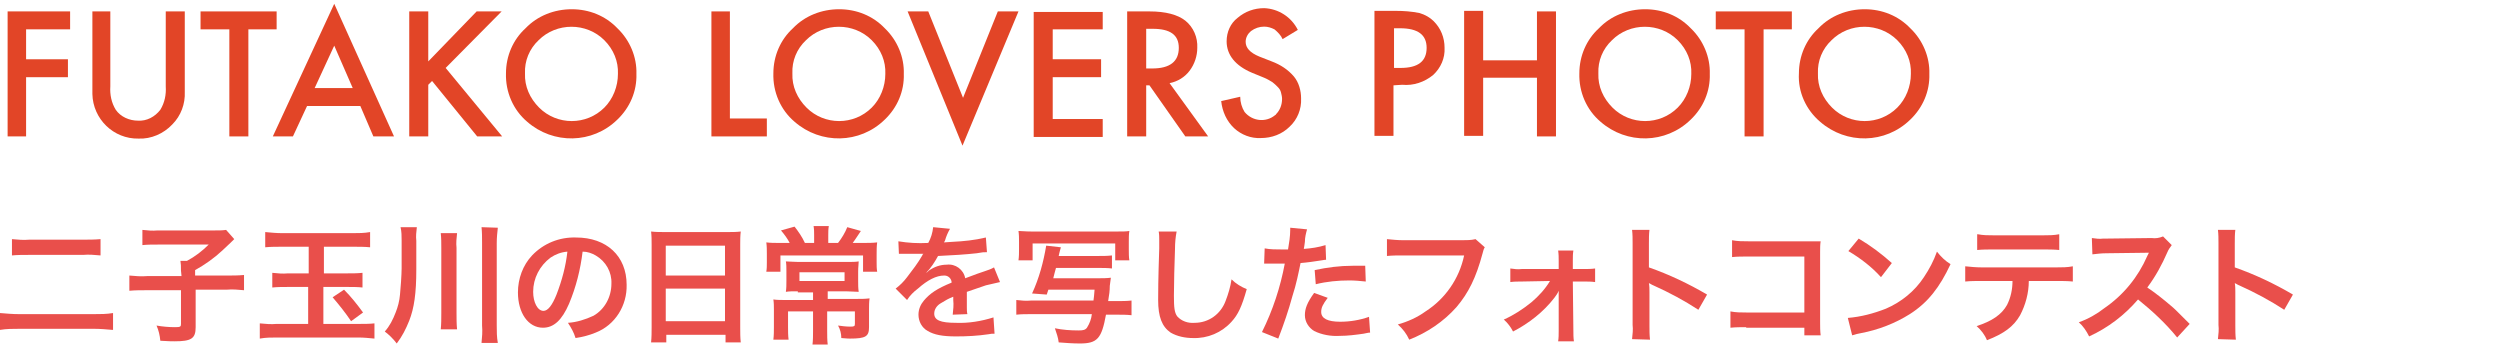
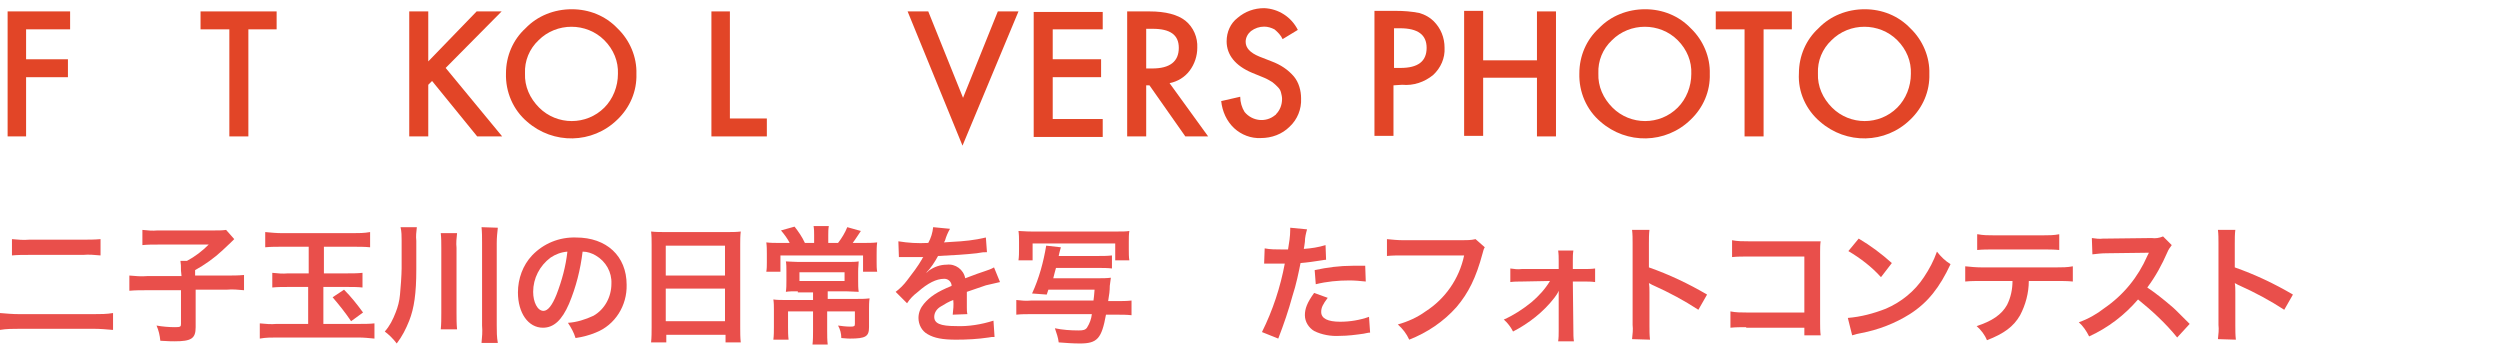
<svg xmlns="http://www.w3.org/2000/svg" enable-background="new 0 0 460 64" viewBox="0 0 460 64">
  <path d="m12.8 5.4h-8v5.5h7.7v3.3h-7.7v10.9h-3.4v-23h11.5v3.3z" fill="#e24527" />
-   <path d="m20.3 2.1v13.8c-.1 1.5.2 3 1 4.3.9 1.3 2.5 2 4.1 2 1.6.1 3.1-.7 4.1-2 .8-1.3 1.1-2.8 1-4.3v-13.8h3.5v14.8c.1 2.2-.7 4.4-2.3 6-1.6 1.7-3.9 2.7-6.2 2.6-4.6.1-8.4-3.6-8.5-8.2 0-.1 0-.3 0-.4v-14.8z" fill="#e24527" />
  <path d="m45.7 5.4v19.7h-3.5v-19.7h-5.3v-3.3h14v3.3z" fill="#e24527" />
-   <path d="m66.3 19.5h-9.8l-2.6 5.6h-3.7l11.3-24.4 11 24.4h-3.8zm-1.4-3.3-3.4-7.8-3.6 7.8z" fill="#e24527" />
  <path d="m78.8 11.3 8.9-9.2h4.6l-10.3 10.4 10.4 12.6h-4.6l-8.3-10.2-.7.7v9.5h-3.5v-23h3.5z" fill="#e24527" />
  <path d="m93.1 13.5c0-3.2 1.3-6.2 3.6-8.3 2.2-2.3 5.3-3.5 8.5-3.5s6.2 1.2 8.4 3.5c2.3 2.2 3.6 5.3 3.5 8.4.1 3.2-1.2 6.2-3.5 8.4-4.6 4.5-11.8 4.6-16.6.4-2.6-2.2-4-5.5-3.9-8.9zm3.5 0c-.1 2.4.9 4.6 2.6 6.3 3.3 3.3 8.7 3.3 12 0 1.6-1.6 2.5-3.9 2.5-6.2.1-2.3-.8-4.5-2.5-6.2-3.3-3.3-8.8-3.3-12.1 0-1.7 1.6-2.6 3.8-2.5 6.1z" fill="#e24527" />
  <path d="m134.3 2.1v19.7h6.8v3.3h-10.2v-23z" fill="#e24527" />
-   <path d="m142.3 13.5c0-3.2 1.3-6.2 3.6-8.3 2.2-2.3 5.3-3.5 8.5-3.5s6.2 1.2 8.4 3.5c2.3 2.2 3.6 5.3 3.5 8.4.1 3.2-1.2 6.2-3.5 8.4-4.6 4.5-11.8 4.6-16.6.4-2.6-2.2-4-5.5-3.9-8.9zm3.5 0c-.1 2.4.9 4.6 2.6 6.3 3.3 3.3 8.7 3.3 12 0 1.6-1.6 2.5-3.9 2.5-6.2.1-2.3-.8-4.5-2.5-6.2-3.3-3.3-8.8-3.3-12.1 0-1.7 1.6-2.6 3.8-2.5 6.1z" fill="#e24527" />
  <path d="m170.8 2.1 6.4 15.9 6.4-15.9h3.8l-10.3 24.7-10.1-24.7z" fill="#e24527" />
  <path d="m202.9 5.4h-9.2v5.5h8.9v3.3h-8.9v7.7h9.2v3.3h-12.7v-23h12.7z" fill="#e24527" />
  <path d="m215.2 15.3 7.1 9.8h-4.2l-6.6-9.4h-.6v9.4h-3.5v-23h4.1c3 0 5.2.6 6.6 1.7 1.5 1.2 2.3 3.1 2.2 5 0 1.5-.5 3-1.4 4.2s-2.2 2-3.7 2.3zm-4.3-2.7h1.1c3.3 0 4.9-1.3 4.9-3.8 0-2.4-1.6-3.5-4.8-3.5h-1.2z" fill="#e24527" />
  <path d="m238.8 5.5-2.8 1.7c-.3-.7-.9-1.3-1.5-1.8-.6-.3-1.2-.5-1.9-.5-.9 0-1.7.3-2.4.8-.6.5-1 1.2-1 2 0 1.1.8 2 2.5 2.7l2.3.9c1.6.6 3 1.5 4.1 2.8.9 1.1 1.3 2.6 1.3 4 .1 2-.7 3.9-2.1 5.2-1.4 1.4-3.3 2.1-5.3 2.1-1.8.1-3.6-.6-4.9-1.8-1.4-1.3-2.2-3.1-2.4-5l3.5-.8c0 1 .3 2 .8 2.8 1.4 1.7 3.9 2 5.6.6.1-.1.2-.1.2-.2.7-.7 1.1-1.7 1.1-2.8 0-.4-.1-.8-.2-1.2s-.3-.7-.6-1-.6-.6-1-.9c-.5-.3-1-.6-1.5-.8l-2.2-.9c-3.1-1.3-4.7-3.3-4.7-5.8 0-1.7.7-3.3 2-4.3 1.4-1.2 3.1-1.8 4.9-1.8 2.6.1 5 1.6 6.2 4z" fill="#e24527" />
  <path d="m256.4 15.7v9.3h-3.5v-23h3.9c1.5 0 2.9.1 4.4.4 1 .3 1.9.8 2.6 1.5 1.3 1.3 2 3 2 4.9.1 1.9-.7 3.7-2.1 5-1.6 1.3-3.6 2-5.7 1.8zm0-3.2h1.3c3.2 0 4.8-1.2 4.8-3.7 0-2.4-1.6-3.6-4.9-3.6h-1.1v7.3z" fill="#e24527" />
  <path d="m272.9 11.1h9.9v-9h3.5v23h-3.5v-10.8h-9.9v10.7h-3.5v-23h3.5z" fill="#e24527" />
  <path d="m290.6 13.5c0-3.2 1.3-6.2 3.6-8.3 2.2-2.3 5.3-3.5 8.5-3.5s6.2 1.2 8.4 3.5c2.3 2.2 3.6 5.3 3.5 8.4.1 3.2-1.2 6.2-3.5 8.4-4.6 4.5-11.8 4.6-16.6.4-2.6-2.2-4-5.5-3.9-8.9zm3.5 0c-.1 2.4.9 4.6 2.6 6.3 3.3 3.3 8.7 3.3 12 0 1.6-1.6 2.5-3.9 2.5-6.2.1-2.3-.8-4.5-2.5-6.2-3.3-3.3-8.8-3.3-12.1 0-1.7 1.6-2.6 3.8-2.5 6.1z" fill="#e24527" />
  <path d="m324.5 5.4v19.7h-3.5v-19.7h-5.3v-3.3h14v3.3z" fill="#e24527" />
  <path d="m331 13.5c0-3.2 1.3-6.2 3.6-8.3 2.2-2.3 5.3-3.5 8.5-3.5s6.2 1.2 8.4 3.5c2.3 2.2 3.6 5.3 3.5 8.4.1 3.2-1.2 6.2-3.5 8.4-4.6 4.5-11.8 4.6-16.6.4-2.6-2.2-4.1-5.5-3.9-8.9zm3.5 0c-.1 2.4.9 4.6 2.6 6.3 3.3 3.3 8.7 3.3 12 0 1.6-1.6 2.5-3.9 2.5-6.2.1-2.3-.8-4.5-2.5-6.2-3.3-3.3-8.8-3.3-12.1 0-1.7 1.6-2.6 3.8-2.5 6.1z" fill="#e24527" />
  <g fill="#e94f4b">
    <path d="m20.7 60.7c-1.1-.1-2.3-.2-3.4-.2h-13.7c-1.2 0-2.4 0-3.6.2v-3.1c1.2.1 2.3.2 3.5.2h13.8c1.2 0 2.3 0 3.5-.2v3.1zm-18.5-16.7c1.1.1 2.1.2 3.2.1h9.8c1.1 0 2.2 0 3.3-.1v3c-1.1-.1-2.2-.2-3.2-.1h-9.9c-1.1 0-2.2 0-3.2.1z" />
    <path d="m33.3 49.8c0-.8 0-1.2-.1-1.8h1.2c1.5-.8 2.8-1.8 4-3h-9.4c-.9 0-1.9 0-2.8.1v-2.8c.9.1 1.9.2 2.8.1h10.6c.7 0 1.4 0 2-.1l1.5 1.7c-.6.6-.6.6-2.2 2.1-1.5 1.4-3.2 2.6-5 3.6v1h5.8c1.1 0 2.1 0 3.2-.1v2.8c-1.1-.1-2.1-.2-3.2-.1h-5.7v6.9c0 2.1-.8 2.6-3.9 2.6-.5 0-.9 0-2.6-.1-.1-1-.3-1.9-.7-2.8 1.1.2 2.3.3 3.4.3 1 0 1.1-.1 1.1-.6v-6.2h-6.3c-1.1 0-2.1 0-3.2.1v-2.8c1.1.1 2.2.2 3.3.1h6.3z" />
    <path d="m51.9 45.4c-1 0-2.1 0-3.1.1v-2.8c1 .1 2.1.2 3.1.2h13c1.1 0 2.1 0 3.2-.2v2.8c-1-.1-2.1-.1-3.1-.1h-5.4v4.9h4.4c.9 0 1.8 0 2.7-.1v2.7c-.9-.1-1.8-.1-2.7-.1h-4.5v6.8h6.6c.9 0 1.9 0 2.8-.1v2.8c-1-.1-2-.2-3-.2h-14.9c-1.1 0-2.1 0-3.2.2v-2.8c1 .1 2.1.2 3.1.1h5.8v-6.8h-3.7c-1 0-1.9 0-2.9.1v-2.7c1 .1 1.9.2 2.9.1h3.8v-4.9zm11.4 7.9c1.3 1.3 2.4 2.7 3.5 4.2l-2.2 1.6c-1-1.5-2.2-3-3.4-4.4z" />
    <path d="m76.6 49.6c0 4.4-.4 7.1-1.3 9.4-.6 1.5-1.3 2.9-2.3 4.2-.6-.8-1.4-1.6-2.2-2.2.9-1 1.5-2.2 2-3.5.4-1 .7-2.1.8-3.3.1-.9.3-3.7.3-4.8v-5.1c0-.8 0-1.7-.2-2.5h3c-.1.8-.2 1.7-.1 2.5zm7.5-6.7c-.1.9-.2 1.8-.1 2.7v12c0 1 0 2 .1 3h-3c.1-1 .1-2 .1-3v-12c0-.9 0-1.8-.1-2.7zm7.5-1c-.1.9-.2 1.8-.2 2.8v15.2c0 1.1 0 2.1.2 3.2h-3c.1-1 .2-2.1.1-3.2v-15.3c0-.9 0-1.9-.1-2.8z" />
    <path d="m104.7 55.9c-1.3 3-2.8 4.4-4.8 4.4-2.7 0-4.6-2.7-4.6-6.5 0-2.5.9-5 2.6-6.8 2.1-2.2 5-3.4 8.1-3.3 5.6 0 9.3 3.4 9.3 8.7.1 3.8-2.1 7.4-5.7 8.8-1.2.5-2.4.8-3.7 1-.3-1-.8-1.9-1.4-2.8 1.6-.1 3.2-.6 4.7-1.3 2.1-1.2 3.3-3.5 3.3-5.9.1-2.1-1-4.1-2.9-5.2-.7-.4-1.5-.7-2.4-.7-.4 3.3-1.2 6.5-2.5 9.6zm-3.4-8.5c-2 1.5-3.2 3.8-3.2 6.3 0 1.9.8 3.5 1.9 3.5.8 0 1.6-1 2.4-3 1-2.6 1.7-5.2 2-7.9-1.2.1-2.2.5-3.1 1.1z" />
    <path d="m119.9 45.1c0-.9 0-1.7-.1-2.5.9.1 1.7.1 2.6.1h11.4c.8 0 1.7 0 2.5-.1-.1.8-.1 1.6-.1 2.4v15.2c0 1 0 1.9.1 2.8h-2.8v-1.4h-10.9v1.4h-2.8c.1-.9.1-1.9.1-2.8zm2.6 5.6h10.9v-5.5h-10.9zm0 8.4h10.9v-6h-10.9z" />
    <path d="m149.8 43.3c0-.6 0-1.1-.1-1.7h2.8c-.1.6-.1 1.1-.1 1.7v1.4h1.8c.7-.9 1.3-1.9 1.7-2.9l2.5.7c-.1.2-.3.4-.4.6-.7 1-.7 1.1-1.1 1.6h2c.8 0 1.7 0 2.5-.1-.1.7-.1 1.5-.1 2.2v1.5c0 .6 0 1.1.1 1.7h-2.6v-3h-15.2v3h-2.6c.1-.6.1-1.1.1-1.7v-1.6c0-.7 0-1.4-.1-2.1.8.1 1.5.1 2.3.1h2c-.4-.8-1-1.6-1.6-2.3l2.5-.7c.7.9 1.4 1.9 1.9 3h1.7zm-3 10.3c-1 0-1.6 0-2.2.1.1-.7.1-1.3.1-2v-1.7c0-.8 0-1.4-.1-1.9.6 0 1.4.1 2.3.1h8.9c1 0 1.6 0 2.2-.1 0 .5-.1 1-.1 1.9v1.7c0 .7 0 1.3.1 2-.7 0-1.5-.1-2.4-.1h-3.3v1.4h5.4c.8 0 1.5 0 2.3-.1-.1.7-.1 1.4-.1 2.1v3.2c0 1.7-.6 2.1-3.5 2.1-.3 0-.4 0-1.6-.1 0-.8-.2-1.6-.6-2.3.7.1 1.5.2 2.3.2.7 0 .8-.1.8-.5v-2.3h-5.1v3.6c0 .8 0 1.7.1 2.5h-2.8c.1-.8.1-1.7.1-2.5v-3.6h-4.6v2.8c0 .8 0 1.6.1 2.4h-2.8c.1-.8.1-1.6.1-2.4v-3.1c0-.6 0-1.3-.1-1.9.7.1 1.4.1 2.2.1h5.1v-1.4h-2.8zm.3-3.5v1.6h8.3v-1.6z" />
-     <path d="m165.3 44.4c1.8.3 3.6.4 5.5.3.5-.9.8-1.9.9-2.9l3.1.3c-.4.7-.7 1.4-.9 2.1-.1.3-.2.3-.2.4.2 0 .2 0 1.5-.1 2.1-.1 4.1-.3 6.2-.8l.2 2.7c-.7 0-.7 0-1.9.2-1.7.2-4.7.4-7.1.5-.6 1.1-1.3 2.2-2.2 3.1.2-.1.2-.1.5-.4 1-.7 2.1-1.1 3.3-1.1 1.6-.2 3.1.9 3.4 2.5 1.8-.7 3-1.1 3.6-1.3s1.2-.4 1.7-.7l1.1 2.7c-.9.2-1.8.4-2.6.6-.3.1-1.5.5-3.5 1.2v.3.9.9.8c0 .4 0 .8.1 1.2l-2.7.1c.1-.9.2-1.8.1-2.7v-.6c-.8.3-1.5.7-2.3 1.2-.7.4-1.2 1.1-1.2 1.9 0 1.2 1.1 1.7 4 1.7 2.3.1 4.7-.3 6.9-1l.2 3c-.4 0-.7 0-1.1.1-2 .3-4 .4-6 .4-2.5 0-4-.3-5.2-1-1.1-.6-1.7-1.8-1.7-3 0-1 .4-1.9 1-2.6 1.1-1.3 2.4-2.2 5.1-3.3 0-.7-.6-1.3-1.3-1.3h-.1c-1.4 0-3 .8-4.8 2.4-.8.6-1.5 1.3-2 2.1l-2.1-2.1c.8-.6 1.5-1.3 2.1-2.1 1-1.3 2-2.6 2.8-4 0-.1.1-.2.2-.3-.1 0-.4 0-.4 0-.4 0-2.4 0-3 0-.4 0-.4 0-.7 0-.1 0-.3 0-.4 0z" />
+     <path d="m165.3 44.4c1.8.3 3.6.4 5.5.3.5-.9.8-1.9.9-2.9l3.1.3c-.4.7-.7 1.4-.9 2.1-.1.3-.2.3-.2.4.2 0 .2 0 1.5-.1 2.1-.1 4.1-.3 6.2-.8l.2 2.7c-.7 0-.7 0-1.9.2-1.7.2-4.7.4-7.1.5-.6 1.1-1.3 2.2-2.2 3.1.2-.1.2-.1.5-.4 1-.7 2.1-1.1 3.3-1.1 1.6-.2 3.1.9 3.4 2.5 1.8-.7 3-1.1 3.6-1.3s1.2-.4 1.7-.7l1.1 2.7c-.9.2-1.8.4-2.6.6-.3.1-1.5.5-3.5 1.2v.3.9.9.8c0 .4 0 .8.1 1.2l-2.7.1c.1-.9.2-1.8.1-2.7c-.8.3-1.5.7-2.3 1.2-.7.4-1.2 1.1-1.2 1.9 0 1.2 1.1 1.7 4 1.7 2.3.1 4.7-.3 6.9-1l.2 3c-.4 0-.7 0-1.1.1-2 .3-4 .4-6 .4-2.5 0-4-.3-5.2-1-1.1-.6-1.7-1.8-1.7-3 0-1 .4-1.9 1-2.6 1.1-1.3 2.4-2.2 5.1-3.3 0-.7-.6-1.3-1.3-1.3h-.1c-1.4 0-3 .8-4.8 2.4-.8.6-1.5 1.3-2 2.1l-2.1-2.1c.8-.6 1.5-1.3 2.1-2.1 1-1.3 2-2.6 2.8-4 0-.1.1-.2.2-.3-.1 0-.4 0-.4 0-.4 0-2.4 0-3 0-.4 0-.4 0-.7 0-.1 0-.3 0-.4 0z" />
    <path d="m202.1 47.1c.8 0 1.7 0 2.5-.1v2.4c-.8-.1-1.7-.1-2.5-.1h-7.8c-.2.8-.3 1-.5 1.9h8.3c.8 0 1.5 0 2.3-.1-.1.5-.1 1-.2 1.5 0 .9-.1 1.6-.3 2.8h1.6c.9 0 1.8 0 2.7-.1v2.7c-.9-.1-1.8-.1-2.7-.1h-2c-.8 4.4-1.6 5.3-4.8 5.3-1.3 0-2.6-.1-3.9-.2-.1-.9-.4-1.7-.7-2.6 1.4.3 2.9.4 4.4.4.8 0 1.2-.1 1.5-.5.5-.8.8-1.6.9-2.5h-11.2c-.9 0-1.8 0-2.7.1v-2.7c.9.1 1.8.2 2.7.1h11.5c.1-.6.1-.9.2-2h-8.5l-.3.9-2.7-.2c1.3-2.8 2.1-5.8 2.6-8.8l2.7.3c0 .1-.2.6-.4 1.6zm-14.7.8c.1-.7.1-1.4.1-2.1v-1.3c0-.7 0-1.3-.1-2 .6 0 1.2.1 2.4.1h15.7c1.1 0 1.7 0 2.3-.1-.1.6-.1 1.3-.1 2v1.4c0 .7 0 1.4.1 2h-2.6v-3.1h-15.2v3.1z" />
-     <path d="m216.5 42.6c-.2 1-.3 2.1-.3 3.2-.1 2.2-.2 7-.2 8.6 0 2.2.1 3.1.6 3.8.8.9 2 1.3 3.2 1.2 2.6 0 4.8-1.6 5.7-4 .5-1.3.9-2.6 1.1-4 .8.8 1.8 1.4 2.8 1.8-.9 3.2-1.6 4.7-2.8 6-1.8 2-4.4 3.1-7.1 3-1.4 0-2.9-.3-4.1-1-1.6-1.1-2.3-2.9-2.3-6 0-1.2 0-3.6.2-9.5 0-.7 0-1.2 0-1.5 0-.5 0-1.1-.1-1.6z" />
    <path d="m232.7 45.7c1 .2 2.1.2 3.2.2h1.1c.2-1.2.4-2.4.4-3.6 0-.1 0-.3 0-.4l3.1.3c-.2.7-.4 1.5-.4 2.3-.1.7-.1.8-.2 1.3 1.4-.1 2.7-.3 4-.7l.1 2.7c-.2 0-.2 0-.8.1-1.3.2-2.6.4-3.9.5-.3 1.5-.8 4-1.5 6.1-.7 2.6-1.6 5.2-2.6 7.8l-3-1.2c2-4 3.4-8.3 4.2-12.6-.1 0-.2 0-.3 0h-1.4c-.1 0-.4 0-.8 0s-.8 0-.9 0-.3 0-.4 0zm11.6 9.1c-.9 1.2-1.2 1.8-1.2 2.6 0 1.2 1.2 1.8 3.5 1.8 1.8 0 3.6-.3 5.3-.9l.2 2.9c-.4 0-.6.1-1.2.2-1.4.2-2.9.4-4.4.4-1.6.1-3.3-.2-4.7-.9-1-.6-1.7-1.7-1.7-2.9s.4-2.3 1.7-4.1zm7-3c-1-.1-2-.2-3-.2-2.1 0-4.2.2-6.2.7l-.2-2.6c2.3-.5 4.6-.8 7-.8h2.3z" />
    <path d="m273.2 45.5c-.2.3-.3.7-.4 1.1-1.2 4.5-2.6 7.3-4.8 9.9-2.4 2.7-5.4 4.7-8.7 6-.5-1.1-1.2-2-2.1-2.8 1.8-.5 3.6-1.3 5.1-2.4 3.6-2.3 6.2-6 7.1-10.3h-11.2c-1 0-2 0-3 .1v-3.1c1 .1 2 .2 3 .2h10.8c.8 0 1.7 0 2.5-.2z" />
    <path d="m280 51.8c-.7 0-1.4 0-2.1.1v-2.5c.7.1 1.4.2 2.1.1h6.8v-1.5c0-.6 0-1.2-.1-1.9h2.8c-.1.6-.1 1.2-.1 1.8v1.6h2c.7 0 1.4 0 2.1-.1v2.5c-.7-.1-1.4-.1-2.1-.1h-2l.1 9c0 .7 0 1.3.1 2h-2.9c.1-.6.1-1.3.1-1.9v-5.9c0-.3 0-1.2 0-1.5-.2.5-.5.9-.8 1.3-2 2.6-4.7 4.7-7.6 6.2-.4-.8-1-1.6-1.7-2.2 1.8-.8 3.5-1.9 5.1-3.2 1.3-1.1 2.5-2.4 3.4-3.9z" />
    <path d="m300.3 62.4c.1-.9.2-1.8.1-2.6v-15.1c0-.8 0-1.6-.1-2.4h3.2c-.1.8-.1 1.6-.1 2.5v4.4c3.7 1.3 7.3 3 10.7 5l-1.6 2.8c-2.6-1.7-5.4-3.2-8.3-4.5-.3-.1-.5-.3-.8-.4.1.5.1 1.1.1 1.6v6.2c0 .9 0 1.7.1 2.6z" />
    <path d="m321.3 60.2c-1 0-1.9 0-2.9.1v-3c1 .2 2 .2 2.9.2h10.7v-10.3h-10.3c-1 0-2 0-3 .1v-3.1c1 .2 2 .2 3 .2h11.3 2c-.1.6-.1 1.3-.1 2v12.9c0 .8 0 1.6.1 2.4h-3v-1.4h-10.7z" />
    <path d="m340 58.5c2.4-.2 4.7-.8 7-1.7 2.8-1.2 5.3-3.2 7-5.8 1-1.5 1.8-3 2.4-4.7.7.9 1.5 1.7 2.5 2.3-2 4.3-4.2 7.1-7.5 9.2-2.7 1.7-5.8 2.9-9 3.5-.5.1-1 .2-1.6.4zm2-14.6c2.2 1.3 4.2 2.8 6.1 4.5l-2 2.6c-1.7-1.9-3.8-3.5-6-4.8z" />
    <path d="m373.3 51.7c0 2.2-.6 4.4-1.6 6.3-1.2 2.1-3 3.4-6.1 4.6-.4-1-1.1-1.9-1.9-2.6 2.8-.9 4.6-2.1 5.6-3.9.7-1.4 1-2.9 1-4.4h-5.7c-1 0-2 0-3 .1v-2.8c1 .1 2 .2 3 .2h13.8c1 0 2 0 3-.2v2.8c-1-.1-2-.1-3-.1zm-9.4-8.6c1 .2 2 .2 3 .2h9c1 0 2 0 3-.2v2.9c-1-.1-2-.1-3-.1h-9.1c-1 0-2 0-3 .1v-2.9z" />
    <path d="m400.6 62.1c-2.1-2.6-4.6-4.9-7.2-7-2.5 2.9-5.5 5.2-9 6.8-.5-1-1.1-1.9-1.9-2.6 1.7-.6 3.3-1.5 4.7-2.6 3.5-2.4 6.2-5.7 7.9-9.6l.3-.6c-.4 0-.4 0-7.8.1-.9 0-1.7.1-2.6.2l-.1-3c.7.1 1.4.2 2.1.1h.6l8.3-.1c.7.1 1.4 0 2.1-.3l1.6 1.6c-.3.4-.6.8-.8 1.3-1 2.3-2.2 4.5-3.7 6.5 1.5 1 3 2.2 4.4 3.4.6.5.6.5 3.4 3.3z" />
    <path d="m408.1 62.4c.1-.9.2-1.8.1-2.6v-15.1c0-.8 0-1.6-.1-2.4h3.2c-.1.8-.1 1.6-.1 2.5v4.4c3.7 1.3 7.3 3 10.7 5l-1.6 2.8c-2.6-1.7-5.4-3.2-8.3-4.5-.3-.1-.5-.3-.8-.4.1.5.1 1.1.1 1.6v6.2c0 .9 0 1.7.1 2.6z" />
  </g>
</svg>